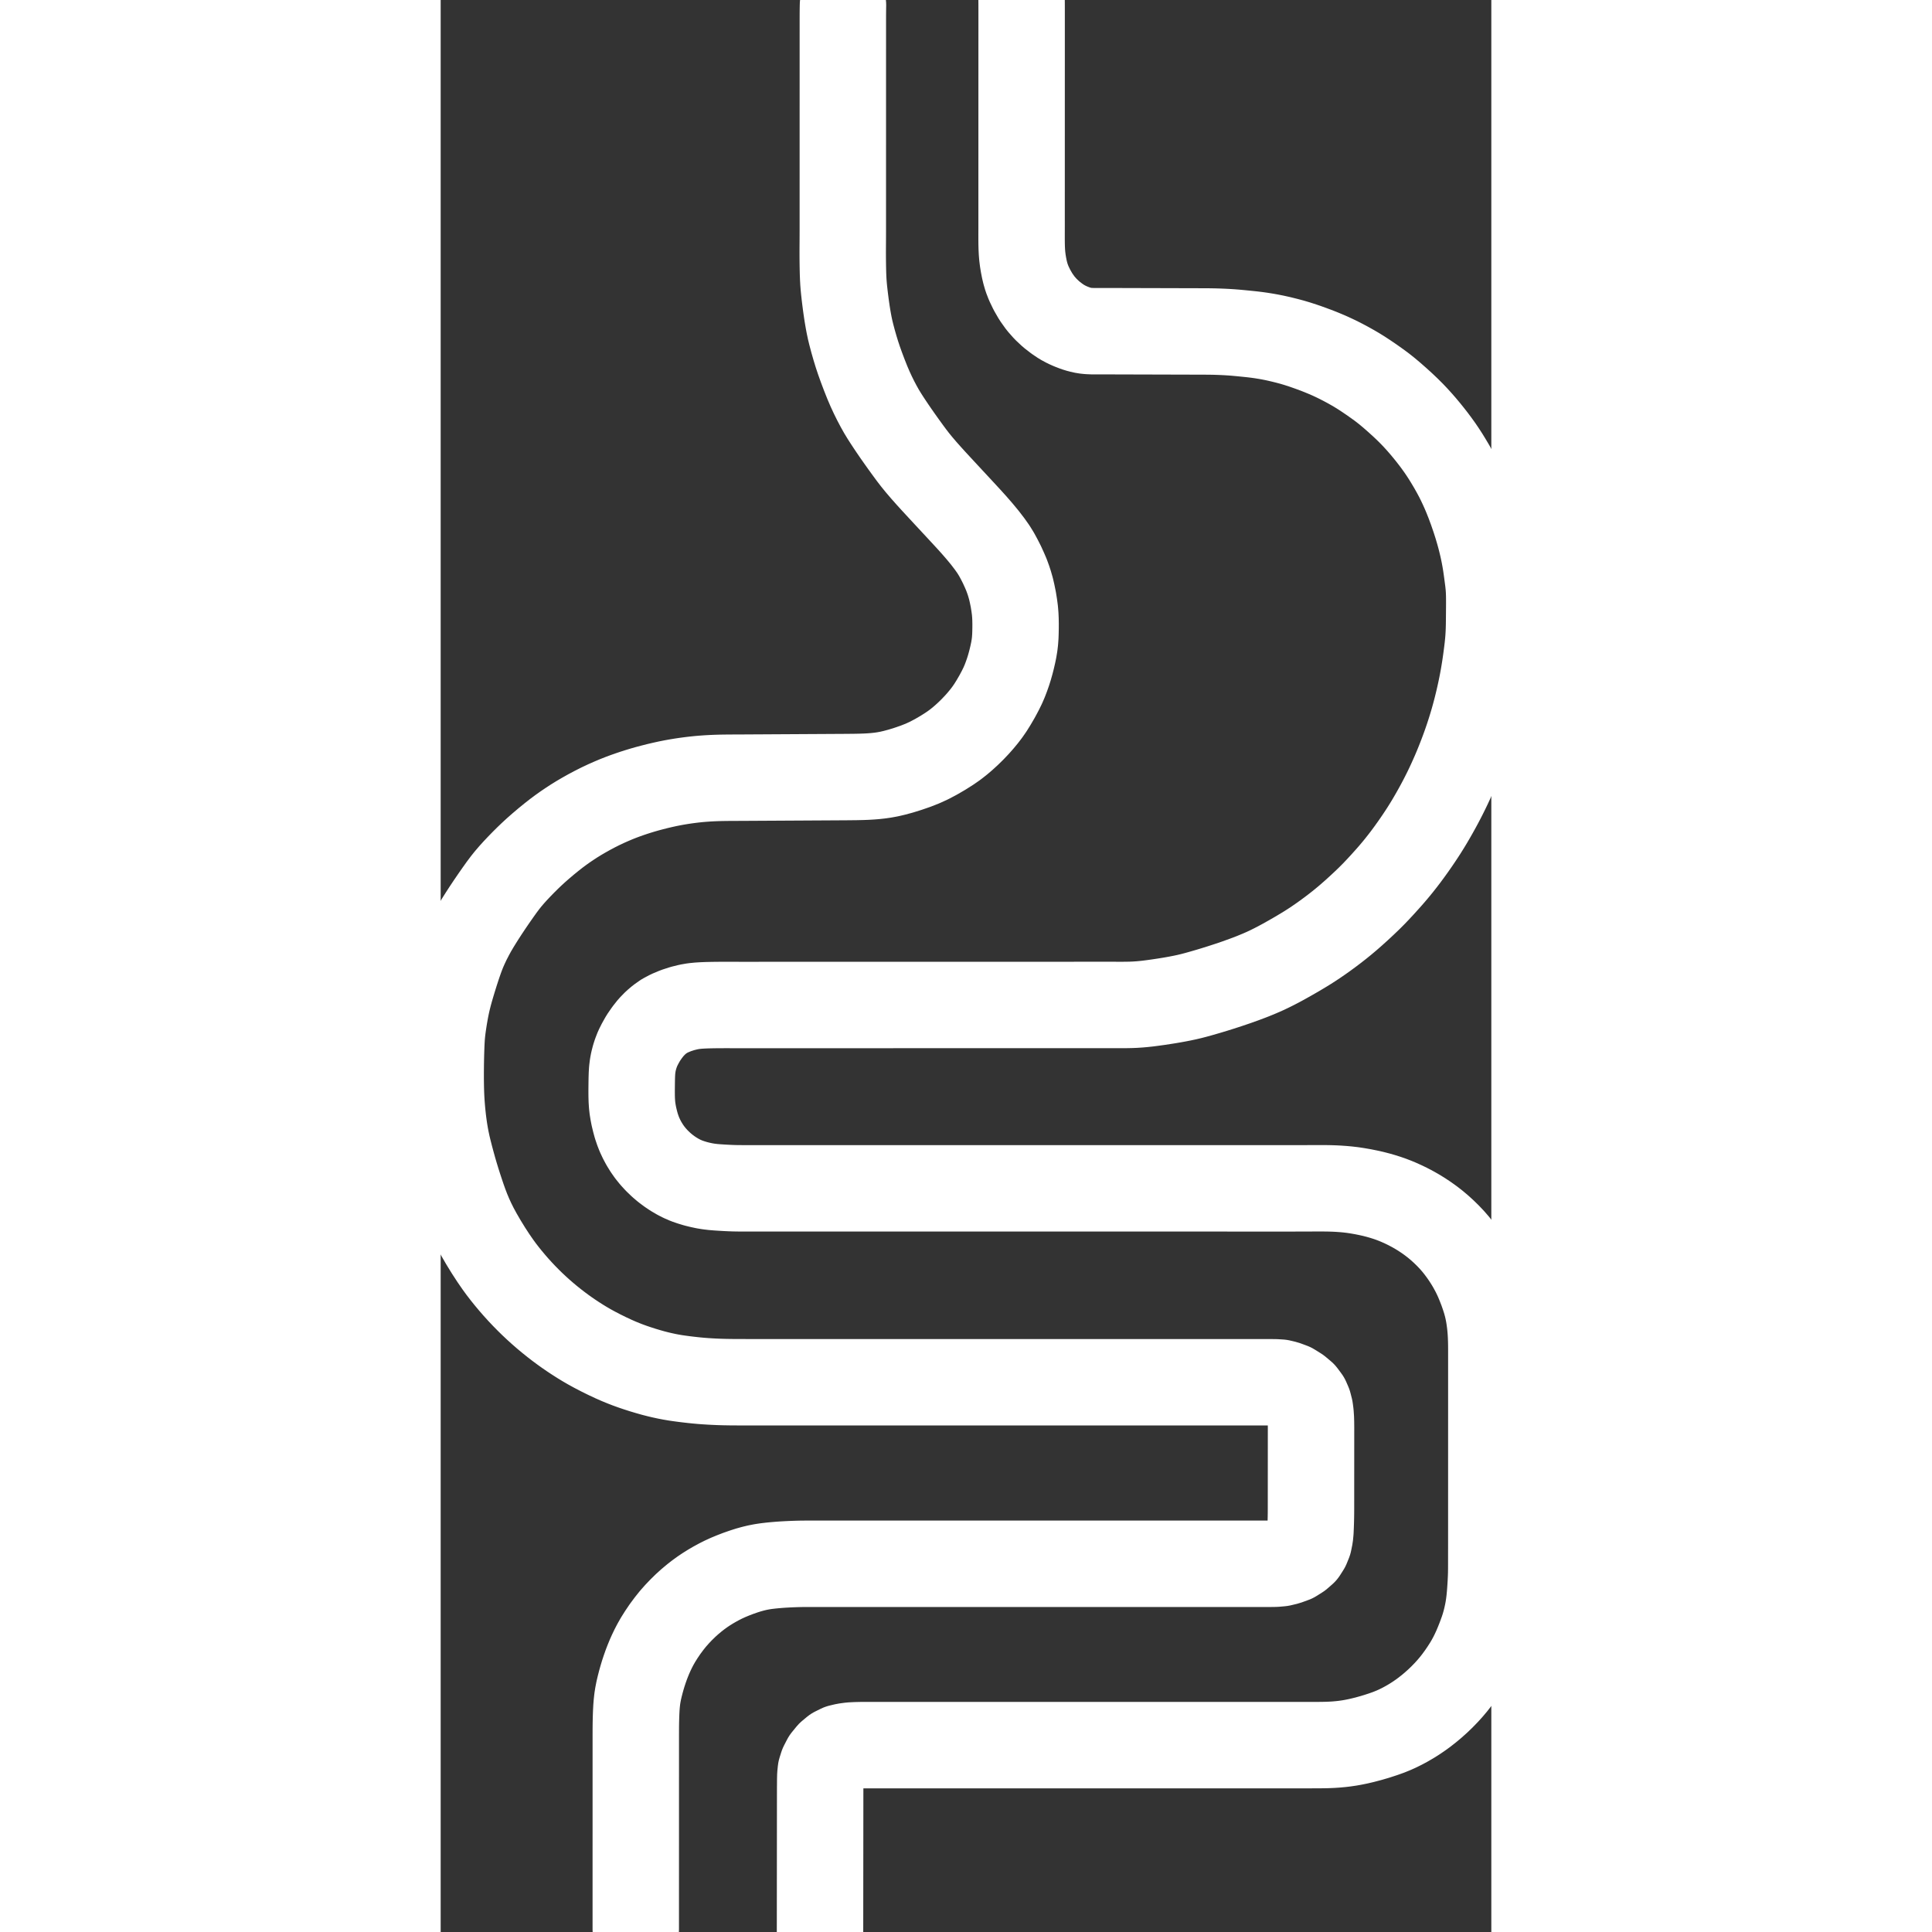
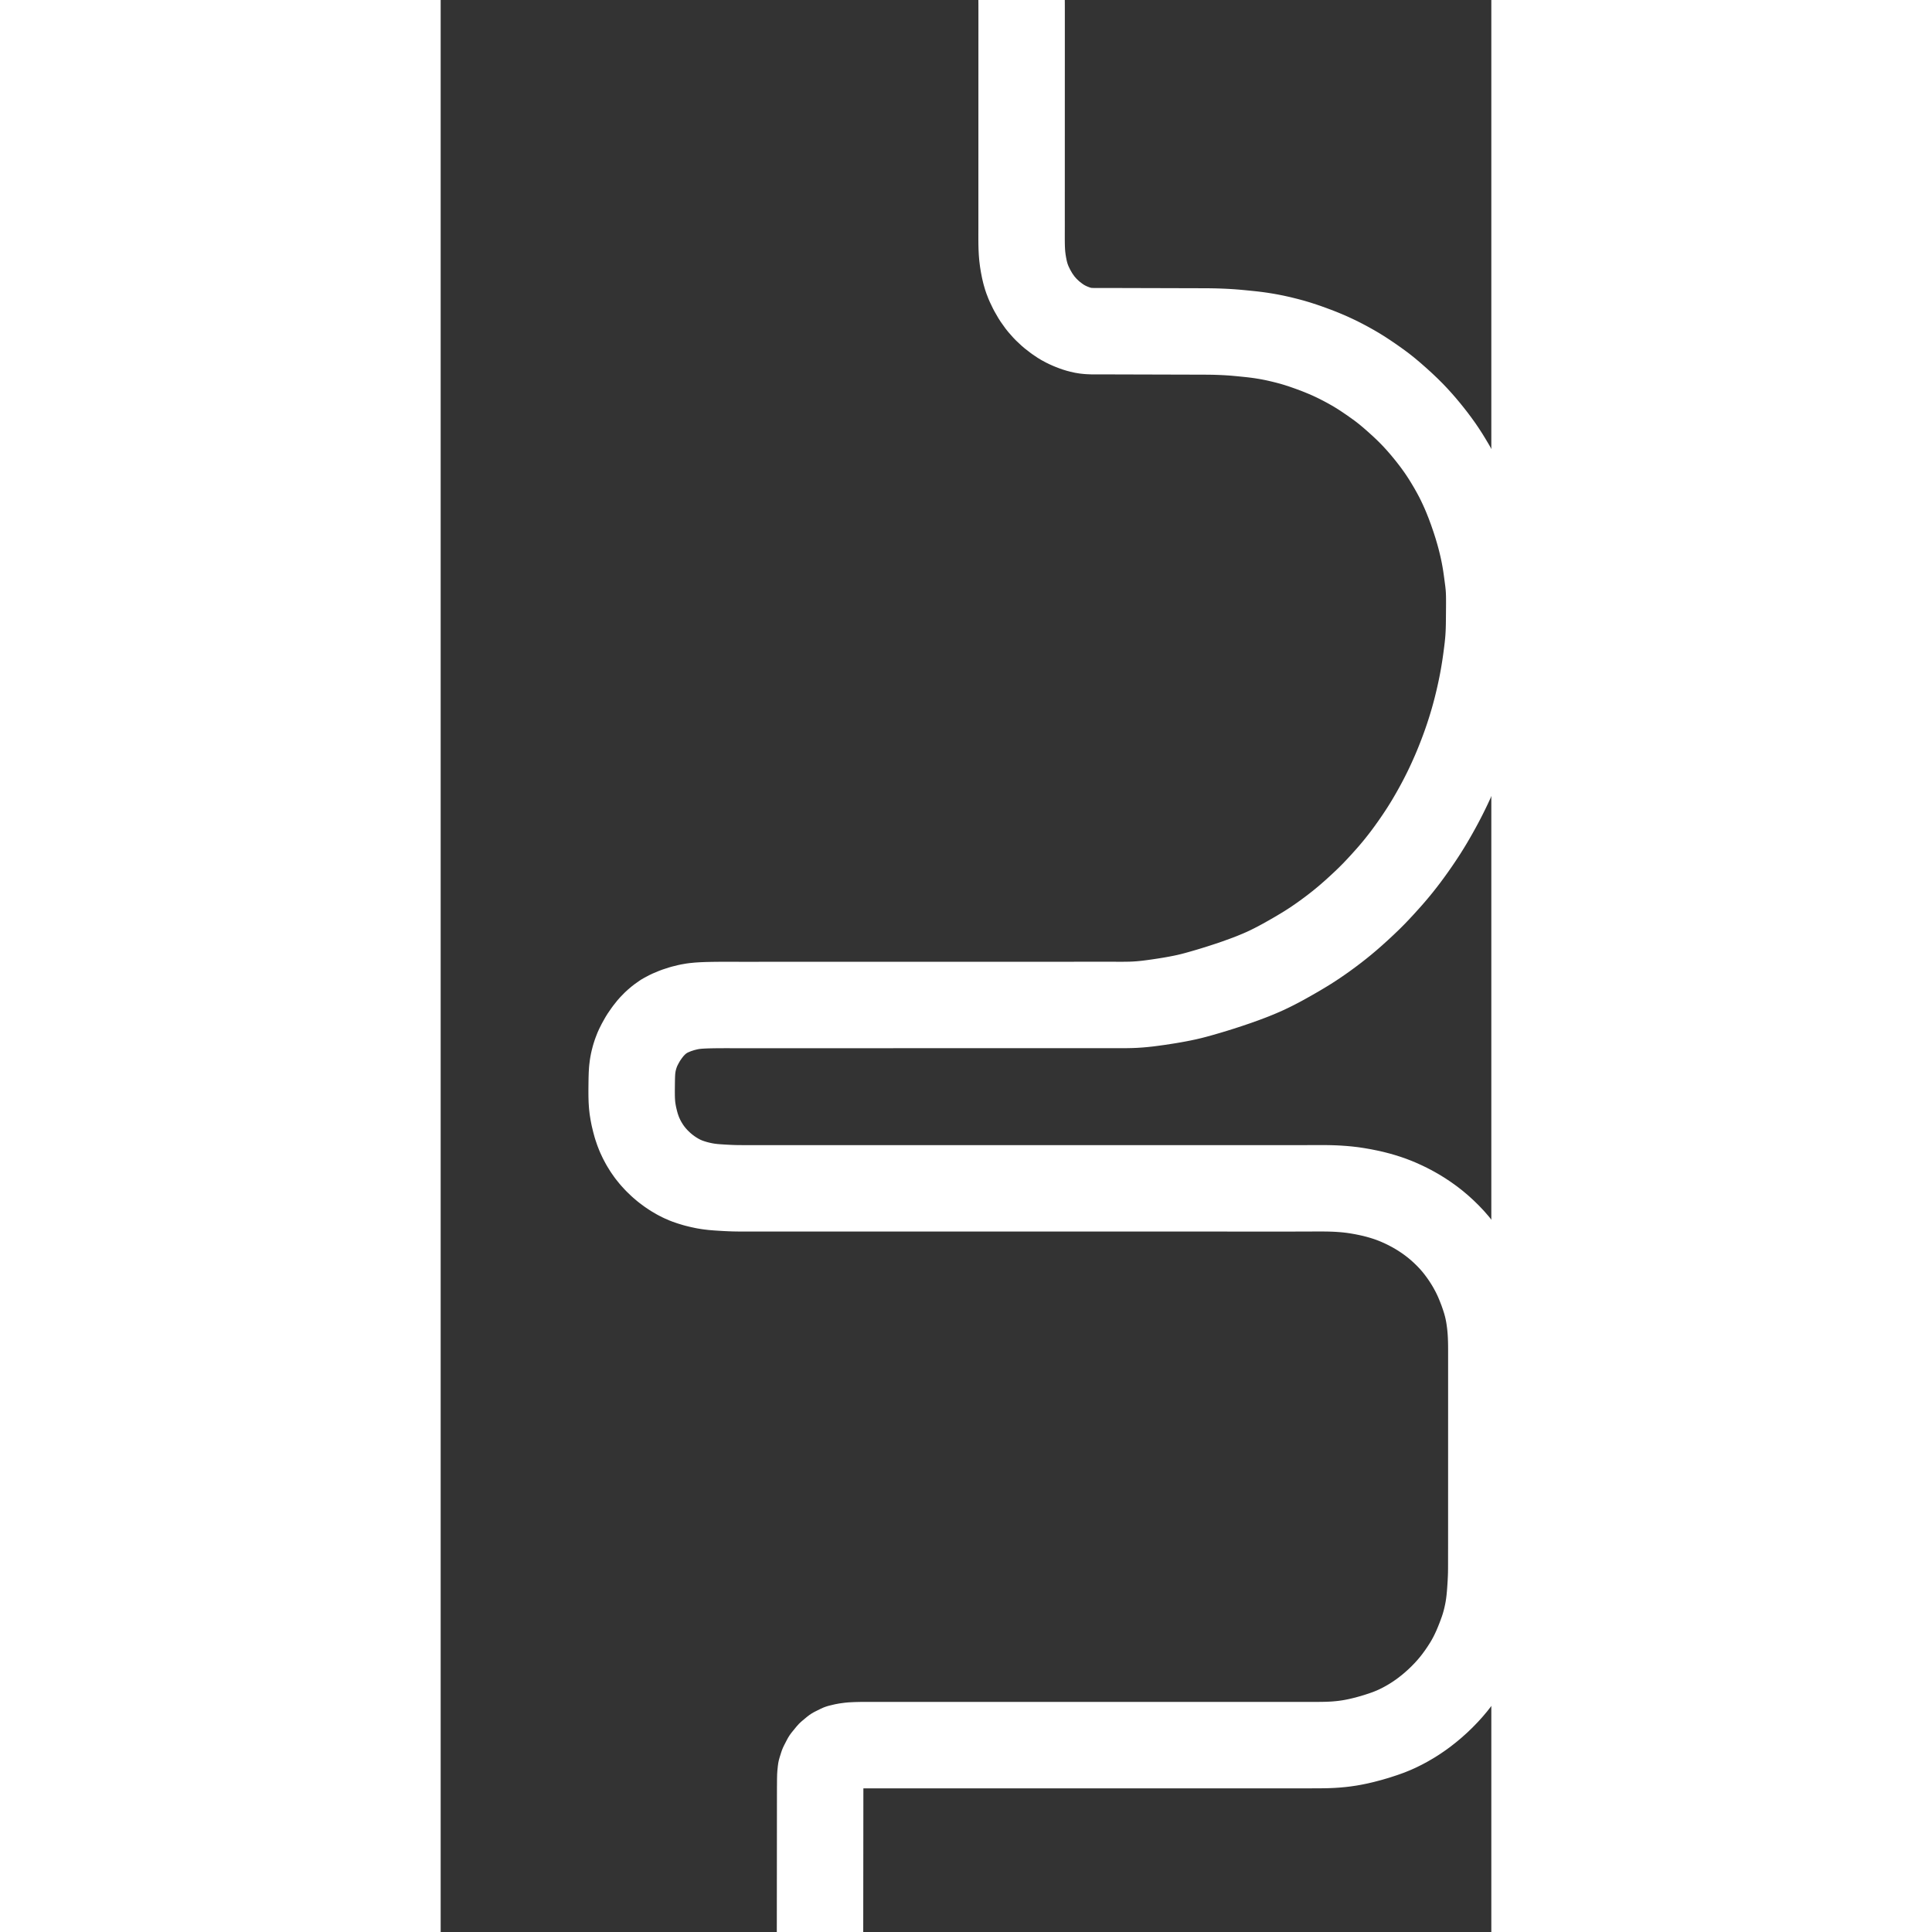
<svg xmlns="http://www.w3.org/2000/svg" overflow="visible" class="colorable-icon" height="1024" width="1024" viewBox="238.463 14.006 547.074 1005.994">
  <rect x="238.463" y="14.006" width="547.074" height="1005.994" fill="#333333" stroke="none" />
  <g stroke-width="45.0" id="skeleton-paths">
-     <path stroke-linejoin="round" stroke-linecap="round" fill="none" stroke-width="45" stroke="#FFFFFF" d="M340.049 1018.501L340.049 1017.307L340.049 1015.610L340.050 1013.494L340.050 1011.112L340.050 1008.996L340.050 1006.614L340.051 1004.498L340.051 1002.116L340.051 1000L340.052 997.618L340.052 995.502L340.052 993.120L340.053 991.004L340.053 988.622L340.053 986.506L340.054 984.124L340.054 982.008L340.054 979.626L340.054 977.510L340.055 975.128L340.055 973.012L340.055 970.630L340.056 968.514L340.056 966.132L340.056 964.016L340.057 961.634L340.057 959.518L340.057 957.136L340.057 955.020L340.058 952.638L340.058 950.522L340.058 948.140L340.059 946.024L340.059 943.642L340.059 941.526L340.060 939.144L340.060 937.028L340.060 934.646L340.060 932.530L340.061 930.148L340.061 928.032L340.061 925.650L340.062 923.534L340.062 921.152L340.062 919.036L340.063 916.654L340.067 914.538L340.086 912.156L340.123 910.040L340.187 907.649L340.265 905.564L340.394 903.151L340.556 901.074L340.823 898.649L341.138 896.615L341.600 894.238L342.083 892.184L342.683 889.827L343.260 887.760L343.981 885.353L344.691 883.208L345.521 880.849L346.298 878.837L347.199 876.638L348.103 874.613L349.174 872.385L350.281 870.253L351.695 867.774L353.351 865.138L355.308 862.245L357.402 859.429L359.378 856.957L361.559 854.487L363.600 852.338L366.002 849.985L368.181 848.016L370.618 845.981L372.617 844.426L374.780 842.859L376.604 841.630L378.903 840.185L381.087 838.912L383.538 837.577L385.713 836.487L388.087 835.398L390.640 834.338L393.422 833.265L396.266 832.273L398.689 831.499L401.176 830.814L403.293 830.306L405.741 829.826L407.844 829.504L410.303 829.212L412.355 829.010L414.738 828.810L416.756 828.670L419.168 828.536L421.288 828.438L423.703 828.353L425.819 828.300L428.201 828.274L430.317 828.267L432.699 828.267L434.815 828.267L437.197 828.267L439.313 828.267L441.695 828.267L443.811 828.267L446.193 828.267L448.309 828.267L450.691 828.267L452.807 828.267L455.189 828.267L457.305 828.267L459.687 828.267L461.803 828.267L464.185 828.267L466.301 828.267L468.683 828.267L470.799 828.267L473.181 828.267L475.297 828.267L477.679 828.267L479.795 828.267L482.177 828.267L484.293 828.267L486.675 828.267L488.791 828.267L491.173 828.267L493.289 828.267L495.671 828.267L497.787 828.267L500.169 828.267L502.285 828.267L504.667 828.267L506.783 828.267L509.165 828.267L511.281 828.267L513.663 828.267L515.779 828.267L518.161 828.267L520.277 828.267L522.659 828.267L524.775 828.267L527.157 828.267L529.273 828.267L531.655 828.267L533.771 828.267L536.153 828.267L538.269 828.267L540.651 828.267L542.767 828.267L545.149 828.267L547.265 828.267L549.647 828.267L551.763 828.267L554.145 828.267L556.261 828.267L558.643 828.267L560.759 828.267L563.141 828.267L565.257 828.267L567.639 828.267L569.755 828.267L572.137 828.267L574.253 828.267L576.635 828.267L578.751 828.267L581.133 828.267L583.249 828.267L585.631 828.267L587.747 828.267L590.129 828.267L592.245 828.267L594.627 828.267L596.743 828.267L599.125 828.267L601.241 828.267L603.623 828.267L605.739 828.267L608.121 828.267L610.237 828.267L612.619 828.267L614.735 828.267L617.117 828.267L619.233 828.267L621.615 828.267L623.731 828.267L626.113 828.267L628.229 828.267L630.611 828.267L632.727 828.267L635.109 828.267L637.225 828.267L639.607 828.267L641.723 828.267L644.105 828.267L646.221 828.267L648.603 828.267L650.719 828.267L653.101 828.267L655.217 828.267L657.599 828.267L659.715 828.267L662.097 828.267L664.213 828.267L666.597 828.267L668.688 828.266L671.055 828.266L673.212 828.230L676.070 827.970L679.089 827.247L682.573 825.982L685.492 824.141L687.835 822.087L689.458 819.540L690.494 816.954L691.095 813.978L691.343 811.373L691.459 808.722L691.535 806.554L691.592 804.184L691.622 802.091L691.637 799.706L691.638 797.589L691.640 795.208L691.641 793.091L691.642 790.710L691.643 788.593L691.645 786.211L691.646 784.095L691.647 781.713L691.648 779.597L691.650 777.215L691.651 775.099L691.652 772.717L691.653 770.601L691.655 768.219L691.656 766.103L691.657 763.721L691.658 761.605L691.660 759.219L691.660 757.122L691.634 754.736L691.574 752.567L691.395 749.998L691.085 747.596L690.400 744.915L689.367 742.534L687.454 739.966L684.833 737.769L681.625 735.776L678.370 734.575L675.778 733.948L673.091 733.781L670.554 733.754L667.032 733.742L663.107 733.741L658.657 733.741L654.159 733.741L649.661 733.741L645.163 733.741L640.665 733.741L636.167 733.741L631.669 733.741L627.171 733.741L622.673 733.741L618.175 733.741L613.677 733.741L609.179 733.741L604.681 733.741L600.183 733.741L595.685 733.741L591.187 733.741L586.689 733.741L582.191 733.741L577.693 733.741L573.195 733.741L568.697 733.741L564.199 733.741L559.701 733.741L555.203 733.741L550.705 733.741L546.207 733.741L541.709 733.741L537.211 733.741L532.713 733.741L528.215 733.741L523.717 733.741L519.219 733.741L514.721 733.741L510.223 733.741L505.725 733.741L501.227 733.741L496.729 733.741L492.231 733.741L487.733 733.741L483.235 733.741L478.737 733.741L474.239 733.741L469.741 733.741L465.243 733.741L460.745 733.741L456.247 733.741L451.749 733.741L447.251 733.741L442.753 733.741L438.255 733.741L433.757 733.741L429.259 733.741L424.761 733.741L420.263 733.741L415.765 733.741L411.267 733.741L406.769 733.741L402.271 733.741L397.773 733.741L393.368 733.732L389.399 733.708L385.959 733.649L383.314 733.569L380.839 733.460L378.723 733.348L376.305 733.198L374.181 733.037L371.765 732.818L369.747 732.610L367.351 732.337L365.299 732.087L362.803 731.753L360.757 731.455L358.322 731.043L356.287 730.651L353.744 730.102L351.630 729.603L349.047 728.943L346.537 728.228L343.647 727.366L340.739 726.430L338.303 725.606L335.809 724.698L333.700 723.877L331.163 722.841L328.491 721.665L325.230 720.141L321.854 718.476L318.604 716.784L315.916 715.313L313.417 713.858L311.198 712.509L308.735 710.939L306.570 709.511L304.202 707.882L302.245 706.489L299.887 704.738L297.722 703.069L295.128 700.993L292.844 699.084L290.409 696.967L288.360 695.109L286.152 693.033L284.157 691.081L281.875 688.763L279.820 686.586L277.559 684.089L275.606 681.836L273.538 679.363L271.815 677.217L269.998 674.862L268.166 672.343L265.910 669.080L263.352 665.148L260.707 660.846L258.351 656.785L256.420 653.215L254.853 650.069L253.455 647.022L252.160 643.926L250.994 640.877L249.912 637.845L248.907 634.848L247.927 631.875L246.973 628.855L246.075 625.924L245.186 622.877L244.255 619.522L243.349 616.139L242.504 612.802L241.880 610.192L241.317 607.525L240.906 605.370L240.481 602.860L240.185 600.900L239.870 598.595L239.631 596.640L239.367 594.191L239.162 592.027L238.955 589.481L238.813 587.426L238.685 585.077L238.605 583.111L238.538 580.767L238.498 578.690L238.471 576.296L238.463 574.191L238.469 571.845L238.486 569.785L238.516 567.408L238.554 565.248L238.613 562.794L238.679 560.669L238.762 558.292L238.855 556.200L239 553.815L239.192 551.698L239.470 549.316L239.759 547.245L240.122 544.865L240.458 542.816L240.882 540.432L241.269 538.416L241.763 536.105L242.249 534.032L242.852 531.688L243.448 529.520L244.133 527.155L244.789 524.964L245.532 522.547L246.213 520.378L246.993 517.970L247.667 515.947L248.464 513.655L249.176 511.692L250.129 509.264L251.231 506.734L252.610 503.814L254.129 500.873L255.517 498.337L257.019 495.778L258.461 493.438L260.193 490.692L262.009 487.897L264.017 484.884L266.162 481.747L268.318 478.660L270.233 475.977L272.045 473.561L273.633 471.578L275.486 469.418L277.278 467.439L279.480 465.102L281.534 462.994L283.820 460.727L285.796 458.836L288.067 456.744L290.501 454.606L293.344 452.191L296.224 449.848L298.759 447.861L301.148 446.085L303.261 444.584L305.688 442.942L307.883 441.511L310.402 439.950L312.886 438.499L315.719 436.904L318.680 435.330L321.570 433.874L324.590 432.447L327.460 431.181L330.043 430.090L332.424 429.154L334.527 428.372L336.876 427.543L339.027 426.816L341.416 426.057L343.484 425.428L345.971 424.714L348.464 424.050L351.337 423.319L354.185 422.655L356.682 422.105L359.211 421.605L361.324 421.220L363.781 420.814L365.894 420.499L368.386 420.166L370.465 419.917L372.819 419.672L374.827 419.498L377.200 419.328L379.320 419.206L381.721 419.102L383.837 419.038L386.219 418.992L388.335 418.970L390.717 418.956L392.833 418.949L395.215 418.939L397.331 418.928L399.713 418.914L401.829 418.902L404.211 418.889L406.327 418.877L408.709 418.863L410.825 418.851L413.207 418.838L415.323 418.826L417.705 418.812L419.821 418.800L422.203 418.786L424.319 418.774L426.701 418.761L428.817 418.749L431.199 418.735L433.315 418.723L435.697 418.710L437.813 418.698L440.195 418.684L442.311 418.672L444.693 418.658L446.809 418.646L449.285 418.631L451.867 418.608L454.783 418.574L457.717 418.506L460.217 418.416L462.689 418.269L464.785 418.098L467.233 417.830L469.376 417.519L471.911 417.055L474.518 416.453L477.965 415.531L481.829 414.329L485.781 412.966L489.389 411.545L492.711 410.022L496.285 408.143L499.934 406.025L503.398 403.828L506.130 401.927L508.592 400.003L510.751 398.168L513.186 395.941L515.360 393.810L517.646 391.408L519.546 389.265L521.442 386.972L522.997 384.942L524.685 382.516L526.374 379.806L528.211 376.658L529.868 373.552L531.134 370.978L532.199 368.506L533.024 366.340L533.887 363.895L534.586 361.674L535.281 359.223L535.845 357.018L536.420 354.535L536.859 352.403L537.271 349.932L537.516 347.837L537.692 345.407L537.766 343.308L537.811 340.909L537.818 338.793L537.774 336.411L537.676 334.295L537.472 331.815L537.118 329.151L536.641 326.166L535.997 323.027L535.414 320.522L534.657 317.879L534.017 315.920L533.093 313.387L532.065 310.979L530.746 308.081L529.270 305.179L527.905 302.664L526.269 300.018L524.381 297.341L521.794 293.965L519.012 290.607L516.190 287.360L513.834 284.748L511.600 282.317L509.712 280.276L507.652 278.053L505.762 276.018L503.559 273.646L501.529 271.459L499.239 268.988L497.205 266.793L494.876 264.266L492.567 261.720L490.020 258.851L487.606 256.024L485.560 253.518L483.621 251L481.698 248.392L479.510 245.376L477.350 242.342L475.492 239.691L473.801 237.224L472.357 235.075L470.812 232.729L469.418 230.549L467.925 228.089L466.485 225.515L464.965 222.631L463.485 219.636L462.054 216.548L460.560 213.058L459.017 209.160L457.549 205.268L456.264 201.670L455.219 198.533L454.161 195.075L453.186 191.658L452.280 188.233L451.669 185.726L451.141 183.228L450.760 181.206L450.327 178.687L450.007 176.671L449.651 174.222L449.371 172.176L449.048 169.653L448.803 167.619L448.540 165.260L448.349 163.300L448.163 160.956L448.049 158.878L447.957 156.491L447.905 154.375L447.860 151.993L447.832 149.877L447.814 147.495L447.809 145.379L447.816 142.997L447.830 140.881L447.846 138.499L447.856 136.383L447.861 134L447.861 131.885L447.861 129.503L447.862 127.387L447.862 125.005L447.862 122.889L447.862 120.507L447.863 118.391L447.863 116.009L447.863 113.893L447.863 111.511L447.863 109.395L447.864 107.013L447.864 104.897L447.864 102.515L447.864 100.399L447.865 98.017L447.865 95.901L447.865 93.519L447.865 91.403L447.866 89.021L447.866 86.905L447.866 84.523L447.866 82.407L447.867 80.025L447.867 77.909L447.867 75.527L447.867 73.411L447.867 71.029L447.868 68.913L447.868 66.531L447.868 64.415L447.868 62.033L447.869 59.917L447.869 57.535L447.869 55.419L447.869 53.037L447.870 50.921L447.870 48.539L447.870 46.423L447.870 44.041L447.870 41.925L447.871 39.543L447.871 37.427L447.871 35.045L447.871 32.929L447.872 30.547L447.872 28.431L447.872 26.049L447.872 23.933L447.881 21.545L447.898 19.449L447.921 17.764L447.940 16.626" id="path-0-0" />
-   </g>
+     </g>
  <g stroke-width="45.0" id="skeleton-paths">
-     <path stroke-linejoin="round" stroke-linecap="round" fill="none" stroke-width="45" stroke="#FFFFFF" d="M435.987 1020L435.988 1018.806L435.990 1017.109L435.992 1014.993L435.995 1012.611L435.997 1010.495L436 1008.113L436.001 1005.997L436.004 1003.615L436.006 1001.499L436.008 999.117L436.011 997L436.013 994.619L436.015 992.503L436.018 990.106L436.020 988.011L436.022 985.581L436.024 983.481L436.027 981.019L436.029 978.954L436.031 976.575L436.034 974.511L436.036 972.129L436.038 970.013L436.041 967.631L436.043 965.515L436.045 963.133L436.047 961.017L436.050 958.635L436.052 956.519L436.054 954.137L436.057 952.021L436.059 949.639L436.061 947.523L436.065 945.111L436.085 942.975L436.099 940.565L436.153 938.412L436.412 935.855L437.269 933.131L438.815 930.134L441.088 927.350L443.513 925.328L446.267 923.961L449.051 923.298L452.013 922.899L454.834 922.759L457.278 922.702L459.687 922.695L461.803 922.695L464.185 922.695L466.301 922.695L468.683 922.695L470.799 922.695L473.181 922.695L475.297 922.695L477.679 922.695L479.795 922.695L482.177 922.695L484.293 922.695L486.675 922.695L488.791 922.695L491.173 922.695L493.289 922.695L495.671 922.695L497.787 922.695L500.169 922.695L502.285 922.695L504.667 922.695L506.783 922.695L509.165 922.695L511.281 922.695L513.663 922.695L515.779 922.695L518.161 922.695L520.277 922.695L522.659 922.695L524.775 922.695L527.157 922.695L529.273 922.695L531.655 922.695L533.771 922.695L536.153 922.695L538.269 922.695L540.651 922.695L542.767 922.695L545.149 922.695L547.265 922.695L549.647 922.695L551.763 922.695L554.145 922.695L556.261 922.695L558.643 922.695L560.759 922.695L563.141 922.695L565.257 922.695L567.639 922.695L569.755 922.695L572.137 922.695L574.253 922.695L576.635 922.695L578.751 922.695L581.133 922.695L583.249 922.695L585.631 922.695L587.747 922.695L590.129 922.695L592.245 922.695L594.627 922.695L596.743 922.695L599.125 922.695L601.241 922.695L603.623 922.695L605.739 922.695L608.121 922.695L610.237 922.695L612.619 922.695L614.735 922.695L617.117 922.695L619.233 922.695L621.615 922.695L623.731 922.695L626.113 922.695L628.229 922.695L630.611 922.695L632.727 922.695L635.109 922.695L637.225 922.695L639.607 922.695L641.723 922.695L644.105 922.695L646.221 922.695L648.603 922.695L650.719 922.695L653.101 922.695L655.217 922.695L657.599 922.695L659.715 922.695L662.097 922.695L664.213 922.695L666.595 922.695L668.711 922.695L671.093 922.695L673.209 922.695L675.591 922.695L677.707 922.695L680.089 922.695L682.205 922.695L684.587 922.695L686.703 922.695L689.085 922.695L691.201 922.695L693.583 922.693L695.699 922.684L698.081 922.658L700.197 922.611L702.626 922.509L704.765 922.370L707.210 922.147L709.228 921.911L711.564 921.571L713.588 921.216L716.128 920.705L718.844 920.068L722.258 919.174L725.807 918.136L729.315 916.993L732.082 916.007L734.619 914.976L736.682 914.051L739.155 912.827L741.414 911.609L743.935 910.142L746.141 908.750L748.478 907.163L750.598 905.622L752.947 903.786L755.140 901.956L757.608 899.747L759.806 897.636L762.111 895.265L763.985 893.196L765.938 890.882L767.625 888.725L769.559 886.066L771.171 883.697L772.786 881.175L773.962 879.196L775.238 876.865L776.305 874.737L777.463 872.237L778.361 870.135L779.352 867.664L780.204 865.424L781.128 862.850L781.821 860.721L782.495 858.350L783.015 856.257L783.558 853.772L783.957 851.629L784.331 849.157L784.580 847.075L784.817 844.665L784.981 842.580L785.146 840.188L785.274 838.071L785.389 835.690L785.461 833.573L785.498 831.192L785.509 829.075L785.510 826.694L785.512 824.577L785.516 822.196L785.520 820.079L785.523 817.698L785.524 815.581L785.524 813.200L785.525 811.083L785.525 808.702L785.525 806.585L785.526 804.204L785.526 802.087L785.526 799.706L785.527 797.589L785.527 795.208L785.527 793.091L785.528 790.710L785.528 788.593L785.529 786.211L785.529 784.095L785.529 781.713L785.530 779.597L785.530 777.215L785.530 775.099L785.531 772.717L785.531 770.601L785.531 768.219L785.532 766.103L785.532 763.721L785.532 761.605L785.533 759.223L785.533 757.107L785.533 754.725L785.534 752.609L785.534 750.227L785.534 748.111L785.535 745.729L785.535 743.613L785.536 741.231L785.536 739.115L785.536 736.733L785.537 734.617L785.537 732.235L785.537 730.119L785.537 727.737L785.536 725.621L785.534 723.239L785.535 721.123L785.537 718.741L785.537 716.625L785.520 714.243L785.480 712.127L785.393 709.737L785.280 707.632L785.084 705.182L784.850 702.981L784.514 700.483L784.180 698.406L783.724 696.100L783.243 694.035L782.547 691.499L781.691 688.829L780.666 685.892L779.468 682.836L778.453 680.391L777.293 677.888L776.328 675.977L775.024 673.573L773.761 671.423L772.149 668.880L770.560 666.565L768.703 664.050L766.978 661.884L764.982 659.587L763.039 657.540L760.765 655.316L758.678 653.416L756.347 651.451L754.155 649.750L751.562 647.894L749.270 646.372L746.692 644.796L744.633 643.626L742.050 642.267L740 641.265L737.414 640.092L735.514 639.300L733.170 638.402L731.232 637.734L728.809 636.969L726.604 636.340L724.070 635.684L721.439 635.098L718.596 634.523L715.696 634.025L713.234 633.655L710.680 633.358L708.527 633.160L706.030 632.981L703.975 632.875L701.610 632.795L699.596 632.760L697.185 632.741L695.094 632.742L692.681 632.750L690.661 632.761L688.292 632.771L686.237 632.778L683.780 632.781L681.637 632.782L679.206 632.783L677.090 632.783L674.708 632.783L672.592 632.783L670.210 632.783L668.094 632.782L665.712 632.782L663.596 632.782L661.214 632.782L659.098 632.782L656.716 632.782L654.600 632.782L652.218 632.782L650.102 632.782L647.720 632.781L645.604 632.781L643.222 632.781L641.106 632.781L638.724 632.781L636.608 632.781L634.226 632.781L632.110 632.781L629.728 632.781L627.612 632.780L625.230 632.780L623.114 632.780L620.732 632.780L618.616 632.780L616.234 632.780L614.118 632.780L611.736 632.780L609.620 632.780L607.238 632.779L605.122 632.779L602.740 632.779L600.624 632.779L598.242 632.779L596.126 632.779L593.744 632.779L591.628 632.779L589.246 632.779L587.130 632.779L584.748 632.778L582.632 632.778L580.250 632.778L578.134 632.778L575.752 632.778L573.636 632.778L571.254 632.778L569.138 632.778L566.756 632.778L564.640 632.777L562.258 632.777L560.142 632.777L557.760 632.777L555.644 632.777L553.262 632.777L551.146 632.777L548.764 632.777L546.648 632.777L544.218 632.776L542.074 632.776L539.616 632.776L537.559 632.776L535.189 632.776L533.169 632.776L530.779 632.776L528.677 632.776L526.274 632.776L524.158 632.775L521.776 632.775L519.660 632.775L517.278 632.775L515.162 632.775L512.780 632.775L510.664 632.775L508.282 632.775L506.166 632.775L503.784 632.774L501.668 632.774L499.286 632.774L497.170 632.774L494.788 632.774L492.672 632.774L490.290 632.774L488.174 632.774L485.792 632.774L483.676 632.774L481.294 632.773L479.178 632.773L476.796 632.773L474.680 632.773L472.298 632.773L470.182 632.773L467.800 632.773L465.684 632.773L463.302 632.773L461.186 632.772L458.804 632.772L456.688 632.772L454.306 632.772L452.190 632.772L449.808 632.772L447.692 632.772L445.310 632.772L443.194 632.772L440.812 632.771L438.696 632.771L436.314 632.771L434.198 632.771L431.816 632.771L429.700 632.771L427.318 632.771L425.202 632.771L422.820 632.771L420.704 632.770L418.322 632.770L416.206 632.770L413.824 632.770L411.708 632.770L409.326 632.770L407.210 632.770L404.828 632.770L402.712 632.770L400.330 632.770L398.214 632.769L395.832 632.769L393.716 632.759L391.334 632.720L389.218 632.646L386.836 632.532L384.720 632.411L382.336 632.252L380.249 632.080L377.919 631.797L375.843 631.456L373.484 630.949L371.271 630.402L368.799 629.654L366.540 628.871L364.140 627.830L362.050 626.763L359.759 625.416L357.688 624.036L355.351 622.288L353.235 620.483L350.984 618.314L349.101 616.260L347.264 613.982L345.776 611.855L344.300 609.456L343.115 607.244L341.982 604.818L341.144 602.669L340.310 600.186L339.697 597.921L339.095 595.434L338.690 593.358L338.336 591.161L338.117 589.176L337.970 586.845L337.908 584.703L337.893 582.302L337.905 580.186L337.933 577.804L337.964 575.688L338.041 573.290L338.169 571.196L338.468 568.787L338.851 566.747L339.465 564.348L340.108 562.367L341.061 559.920L342.289 557.472L343.943 554.526L345.981 551.575L348.046 548.964L350.336 546.613L352.442 544.818L354.889 543.096L357.567 541.668L360.916 540.264L364.333 539.149L367.642 538.335L370.211 537.892L372.697 537.641L374.811 537.513L377.223 537.416L379.339 537.366L381.721 537.329L383.837 537.311L386.219 537.303L388.335 537.303L390.717 537.308L392.833 537.315L395.215 537.320L397.331 537.321L399.713 537.319L401.829 537.318L404.211 537.316L406.327 537.316L408.709 537.316L410.825 537.315L413.207 537.315L415.323 537.315L417.705 537.314L419.821 537.314L422.203 537.313L424.319 537.313L426.701 537.313L428.817 537.312L431.199 537.312L433.315 537.312L435.697 537.311L437.813 537.311L440.195 537.310L442.311 537.310L444.693 537.310L446.809 537.309L449.191 537.309L451.307 537.308L453.689 537.308L455.805 537.308L458.187 537.307L460.303 537.307L462.685 537.307L464.801 537.306L467.183 537.306L469.299 537.305L471.681 537.305L473.797 537.305L476.179 537.304L478.295 537.304L480.677 537.303L482.794 537.303L485.175 537.303L487.292 537.302L489.673 537.302L491.790 537.302L494.171 537.301L496.288 537.301L498.669 537.300L500.786 537.300L503.167 537.300L505.284 537.299L507.665 537.299L509.782 537.299L512.163 537.298L514.280 537.298L516.661 537.297L518.778 537.297L521.159 537.297L523.276 537.296L525.657 537.296L527.774 537.295L530.155 537.295L532.272 537.295L534.653 537.294L536.770 537.294L539.151 537.294L541.268 537.293L543.649 537.293L545.766 537.292L548.147 537.292L550.264 537.292L552.645 537.291L554.762 537.291L557.143 537.291L559.260 537.290L561.641 537.290L563.758 537.289L566.139 537.289L568.256 537.289L570.637 537.288L572.754 537.288L575.135 537.287L577.252 537.287L579.633 537.287L581.750 537.286L584.131 537.286L586.248 537.286L588.629 537.287L590.746 537.291L593.127 537.293L595.244 537.287L597.676 537.241L599.822 537.159L602.276 536.998L604.318 536.820L606.772 536.553L609.249 536.233L612.179 535.827L615.097 535.386L617.596 534.992L620.045 534.573L622.150 534.190L624.639 533.701L626.845 533.232L629.300 532.654L631.417 532.104L633.896 531.420L636.100 530.787L638.633 530.049L641.217 529.267L644.535 528.232L648.433 526.965L652.794 525.490L657.280 523.872L661.283 522.349L664.849 520.879L667.512 519.716L670.162 518.460L672.301 517.398L674.768 516.120L677.214 514.800L680.520 512.948L683.919 510.998L687.309 508.985L689.849 507.430L692.293 505.859L694.412 504.448L696.895 502.737L699.176 501.108L701.695 499.257L703.905 497.581L706.303 495.702L708.488 493.934L711.020 491.805L713.592 489.558L716.415 487.009L719.253 484.371L721.767 481.964L724.282 479.449L726.378 477.252L728.639 474.821L730.455 472.808L732.410 470.628L734.097 468.679L735.941 466.495L737.542 464.526L739.294 462.306L740.914 460.192L742.881 457.532L744.630 455.095L746.499 452.416L747.911 450.334L749.405 448.082L750.695 446.075L752.162 443.729L753.501 441.511L754.976 438.985L756.270 436.710L757.628 434.263L758.714 432.256L759.949 429.904L761.031 427.782L762.253 425.320L763.239 423.269L764.357 420.860L765.334 418.695L766.446 416.167L767.346 414.053L768.343 411.631L769.192 409.500L770.154 407.027L770.932 404.966L771.811 402.561L772.517 400.562L773.358 398.100L774.021 396.082L774.813 393.589L775.434 391.559L776.176 389.038L776.764 386.941L777.432 384.465L777.952 382.443L778.509 380.189L778.991 378.161L779.539 375.758L780.037 373.470L780.549 371.004L780.959 368.888L781.385 366.578L781.755 364.420L782.151 362.007L782.470 359.881L782.798 357.566L783.082 355.426L783.397 352.973L783.654 350.801L783.897 348.401L784.068 346.297L784.213 343.901L784.298 341.773L784.356 339.458L784.383 337.411L784.406 335.069L784.425 332.848L784.445 330.275L784.457 328.104L784.450 325.709L784.421 323.716L784.335 321.372L784.187 319.301L783.942 316.913L783.668 314.813L783.349 312.379L783.053 310.201L782.671 307.604L782.306 305.405L781.850 302.935L781.460 301.003L780.948 298.670L780.467 296.647L779.818 294.071L779.096 291.431L778.095 288.011L776.844 284.100L775.369 279.819L773.919 275.890L772.569 272.499L771.466 269.896L770.322 267.360L769.253 265.091L767.961 262.489L766.517 259.799L764.918 256.952L763.207 254.075L761.745 251.693L760.162 249.256L758.734 247.158L756.954 244.678L755.352 242.539L753.456 240.112L751.850 238.126L749.896 235.790L748.165 233.805L746.101 231.530L744.187 229.517L741.857 227.195L739.378 224.845L736.550 222.277L733.744 219.819L731.262 217.731L728.771 215.759L726.117 213.810L723.189 211.734L720.213 209.714L717.839 208.159L715.353 206.626L713.268 205.408L710.694 203.968L708.627 202.863L706.172 201.603L704.187 200.632L701.630 199.439L698.957 198.283L695.449 196.854L691.567 195.395L687.784 194.058L684.418 192.968L681.860 192.209L679.289 191.520L677.084 190.966L674.587 190.375L672.581 189.934L670.221 189.466L668.197 189.105L665.704 188.705L663.666 188.417L661.269 188.121L659.246 187.906L656.777 187.656L654.636 187.448L652.210 187.225L650.132 187.063L647.745 186.916L645.624 186.810L643.222 186.715L641.106 186.652L638.724 186.614L636.608 186.598L634.226 186.591L632.110 186.585L629.728 186.578L627.612 186.573L625.230 186.566L623.114 186.560L620.732 186.554L618.616 186.548L616.234 186.541L614.118 186.536L611.736 186.529L609.620 186.523L607.238 186.517L605.122 186.511L602.740 186.505L600.624 186.499L598.242 186.492L596.126 186.486L593.744 186.480L591.628 186.474L589.246 186.467L587.130 186.460L584.748 186.456L582.632 186.459L580.250 186.464L578.134 186.463L575.760 186.364L573.649 186.142L571.160 185.591L568.991 184.928L566.486 183.956L564.450 183.046L561.892 181.671L559.313 179.933L556.327 177.612L553.476 174.937L550.863 171.975L548.396 168.516L546.314 164.903L544.641 161.414L543.580 158.647L542.845 156.130L542.357 154.058L541.892 151.645L541.573 149.655L541.286 147.316L541.124 145.349L541.008 142.985L540.960 140.894L540.939 138.499L540.939 136.383L540.946 134L540.951 131.885L540.951 129.503L540.949 127.387L540.948 125.005L540.948 122.889L540.949 120.507L540.949 118.391L540.949 116.009L540.950 113.893L540.950 111.511L540.950 109.395L540.951 107.013L540.951 104.897L540.952 102.515L540.952 100.399L540.952 98.017L540.953 95.901L540.953 93.519L540.953 91.403L540.954 89.021L540.954 86.905L540.955 84.507L540.955 82.412L540.956 80.033L540.956 78.021L540.956 75.650L540.957 73.587L540.957 71.117L540.957 68.966L540.958 66.531L540.958 64.415L540.958 62.033L540.959 59.917L540.959 57.535L540.959 55.419L540.960 53.037L540.960 50.921L540.961 48.539L540.961 46.423L540.961 44.041L540.962 41.925L540.962 39.543L540.962 37.427L540.963 35.045L540.963 32.929L540.964 30.547L540.964 28.431L540.964 26.049L540.965 23.933L540.965 21.551L540.965 19.435L540.960 17.053L540.954 15.534L540.941 14.006" id="path-0-0" />
+     <path stroke-linejoin="round" stroke-linecap="round" fill="none" stroke-width="45" stroke="#FFFFFF" d="M435.987 1020L435.988 1018.806L435.990 1017.109L435.992 1014.993L435.995 1012.611L435.997 1010.495L436 1008.113L436.001 1005.997L436.004 1003.615L436.006 1001.499L436.008 999.117L436.011 997L436.013 994.619L436.015 992.503L436.018 990.106L436.020 988.011L436.022 985.581L436.024 983.481L436.027 981.019L436.029 978.954L436.031 976.575L436.034 974.511L436.036 972.129L436.038 970.013L436.041 967.631L436.043 965.515L436.045 963.133L436.047 961.017L436.050 958.635L436.052 956.519L436.054 954.137L436.057 952.021L436.059 949.639L436.061 947.523L436.065 945.111L436.085 942.975L436.099 940.565L436.153 938.412L436.412 935.855L437.269 933.131L438.815 930.134L441.088 927.350L443.513 925.328L446.267 923.961L449.051 923.298L452.013 922.899L454.834 922.759L457.278 922.702L459.687 922.695L461.803 922.695L464.185 922.695L466.301 922.695L468.683 922.695L470.799 922.695L473.181 922.695L475.297 922.695L477.679 922.695L479.795 922.695L482.177 922.695L484.293 922.695L486.675 922.695L488.791 922.695L491.173 922.695L493.289 922.695L495.671 922.695L497.787 922.695L500.169 922.695L502.285 922.695L504.667 922.695L506.783 922.695L509.165 922.695L511.281 922.695L513.663 922.695L515.779 922.695L518.161 922.695L520.277 922.695L522.659 922.695L524.775 922.695L527.157 922.695L529.273 922.695L531.655 922.695L533.771 922.695L536.153 922.695L538.269 922.695L540.651 922.695L542.767 922.695L545.149 922.695L547.265 922.695L549.647 922.695L551.763 922.695L554.145 922.695L556.261 922.695L558.643 922.695L560.759 922.695L563.141 922.695L565.257 922.695L567.639 922.695L569.755 922.695L572.137 922.695L574.253 922.695L576.635 922.695L578.751 922.695L581.133 922.695L583.249 922.695L585.631 922.695L587.747 922.695L590.129 922.695L592.245 922.695L594.627 922.695L596.743 922.695L599.125 922.695L601.241 922.695L603.623 922.695L605.739 922.695L608.121 922.695L610.237 922.695L612.619 922.695L614.735 922.695L617.117 922.695L619.233 922.695L621.615 922.695L623.731 922.695L626.113 922.695L628.229 922.695L630.611 922.695L632.727 922.695L635.109 922.695L637.225 922.695L639.607 922.695L641.723 922.695L644.105 922.695L646.221 922.695L648.603 922.695L650.719 922.695L653.101 922.695L655.217 922.695L657.599 922.695L659.715 922.695L662.097 922.695L664.213 922.695L666.595 922.695L668.711 922.695L671.093 922.695L673.209 922.695L675.591 922.695L677.707 922.695L680.089 922.695L682.205 922.695L684.587 922.695L686.703 922.695L689.085 922.695L691.201 922.695L693.583 922.693L695.699 922.684L698.081 922.658L700.197 922.611L702.626 922.509L704.765 922.370L707.210 922.147L709.228 921.911L711.564 921.571L713.588 921.216L716.128 920.705L718.844 920.068L722.258 919.174L725.807 918.136L729.315 916.993L732.082 916.007L734.619 914.976L736.682 914.051L739.155 912.827L741.414 911.609L743.935 910.142L746.141 908.750L748.478 907.163L750.598 905.622L752.947 903.786L755.140 901.956L757.608 899.747L759.806 897.636L762.111 895.265L763.985 893.196L765.938 890.882L767.625 888.725L769.559 886.066L771.171 883.697L772.786 881.175L773.962 879.196L775.238 876.865L776.305 874.737L777.463 872.237L778.361 870.135L779.352 867.664L780.204 865.424L781.128 862.850L781.821 860.721L782.495 858.350L783.015 856.257L783.558 853.772L783.957 851.629L784.331 849.157L784.580 847.075L784.817 844.665L784.981 842.580L785.146 840.188L785.274 838.071L785.389 835.690L785.461 833.573L785.498 831.192L785.509 829.075L785.510 826.694L785.512 824.577L785.516 822.196L785.520 820.079L785.523 817.698L785.524 815.581L785.524 813.200L785.525 811.083L785.525 808.702L785.525 806.585L785.526 804.204L785.526 802.087L785.526 799.706L785.527 797.589L785.527 795.208L785.527 793.091L785.528 790.710L785.528 788.593L785.529 786.211L785.529 784.095L785.529 781.713L785.530 779.597L785.530 777.215L785.530 775.099L785.531 772.717L785.531 770.601L785.531 768.219L785.532 766.103L785.532 763.721L785.532 761.605L785.533 759.223L785.533 757.107L785.533 754.725L785.534 752.609L785.534 750.227L785.534 748.111L785.535 745.729L785.535 743.613L785.536 741.231L785.536 739.115L785.536 736.733L785.537 734.617L785.537 732.235L785.537 730.119L785.537 727.737L785.536 725.621L785.534 723.239L785.535 721.123L785.537 718.741L785.537 716.625L785.520 714.243L785.480 712.127L785.393 709.737L785.280 707.632L785.084 705.182L784.850 702.981L784.514 700.483L784.180 698.406L783.724 696.100L783.243 694.035L782.547 691.499L781.691 688.829L780.666 685.892L779.468 682.836L778.453 680.391L777.293 677.888L776.328 675.977L775.024 673.573L773.761 671.423L772.149 668.880L770.560 666.565L768.703 664.050L766.978 661.884L764.982 659.587L763.039 657.540L760.765 655.316L758.678 653.416L756.347 651.451L754.155 649.750L751.562 647.894L749.270 646.372L746.692 644.796L744.633 643.626L742.050 642.267L740 641.265L737.414 640.092L735.514 639.300L733.170 638.402L731.232 637.734L728.809 636.969L726.604 636.340L724.070 635.684L721.439 635.098L718.596 634.523L715.696 634.025L713.234 633.655L710.680 633.358L708.527 633.160L706.030 632.981L703.975 632.875L701.610 632.795L699.596 632.760L697.185 632.741L695.094 632.742L692.681 632.750L690.661 632.761L688.292 632.771L686.237 632.778L683.780 632.781L681.637 632.782L679.206 632.783L677.090 632.783L674.708 632.783L672.592 632.783L670.210 632.783L668.094 632.782L665.712 632.782L663.596 632.782L661.214 632.782L659.098 632.782L656.716 632.782L652.218 632.782L650.102 632.782L647.720 632.781L645.604 632.781L643.222 632.781L641.106 632.781L638.724 632.781L636.608 632.781L634.226 632.781L632.110 632.781L629.728 632.781L627.612 632.780L625.230 632.780L623.114 632.780L620.732 632.780L618.616 632.780L616.234 632.780L614.118 632.780L611.736 632.780L609.620 632.780L607.238 632.779L605.122 632.779L602.740 632.779L600.624 632.779L598.242 632.779L596.126 632.779L593.744 632.779L591.628 632.779L589.246 632.779L587.130 632.779L584.748 632.778L582.632 632.778L580.250 632.778L578.134 632.778L575.752 632.778L573.636 632.778L571.254 632.778L569.138 632.778L566.756 632.778L564.640 632.777L562.258 632.777L560.142 632.777L557.760 632.777L555.644 632.777L553.262 632.777L551.146 632.777L548.764 632.777L546.648 632.777L544.218 632.776L542.074 632.776L539.616 632.776L537.559 632.776L535.189 632.776L533.169 632.776L530.779 632.776L528.677 632.776L526.274 632.776L524.158 632.775L521.776 632.775L519.660 632.775L517.278 632.775L515.162 632.775L512.780 632.775L510.664 632.775L508.282 632.775L506.166 632.775L503.784 632.774L501.668 632.774L499.286 632.774L497.170 632.774L494.788 632.774L492.672 632.774L490.290 632.774L488.174 632.774L485.792 632.774L483.676 632.774L481.294 632.773L479.178 632.773L476.796 632.773L474.680 632.773L472.298 632.773L470.182 632.773L467.800 632.773L465.684 632.773L463.302 632.773L461.186 632.772L458.804 632.772L456.688 632.772L454.306 632.772L452.190 632.772L449.808 632.772L447.692 632.772L445.310 632.772L443.194 632.772L440.812 632.771L438.696 632.771L436.314 632.771L434.198 632.771L431.816 632.771L429.700 632.771L427.318 632.771L425.202 632.771L422.820 632.771L420.704 632.770L418.322 632.770L416.206 632.770L413.824 632.770L411.708 632.770L409.326 632.770L407.210 632.770L404.828 632.770L402.712 632.770L400.330 632.770L398.214 632.769L395.832 632.769L393.716 632.759L391.334 632.720L389.218 632.646L386.836 632.532L384.720 632.411L382.336 632.252L380.249 632.080L377.919 631.797L375.843 631.456L373.484 630.949L371.271 630.402L368.799 629.654L366.540 628.871L364.140 627.830L362.050 626.763L359.759 625.416L357.688 624.036L355.351 622.288L353.235 620.483L350.984 618.314L349.101 616.260L347.264 613.982L345.776 611.855L344.300 609.456L343.115 607.244L341.982 604.818L341.144 602.669L340.310 600.186L339.697 597.921L339.095 595.434L338.690 593.358L338.336 591.161L338.117 589.176L337.970 586.845L337.908 584.703L337.893 582.302L337.905 580.186L337.933 577.804L337.964 575.688L338.041 573.290L338.169 571.196L338.468 568.787L338.851 566.747L339.465 564.348L340.108 562.367L341.061 559.920L342.289 557.472L343.943 554.526L345.981 551.575L348.046 548.964L350.336 546.613L352.442 544.818L354.889 543.096L357.567 541.668L360.916 540.264L364.333 539.149L367.642 538.335L370.211 537.892L372.697 537.641L374.811 537.513L377.223 537.416L379.339 537.366L381.721 537.329L383.837 537.311L386.219 537.303L388.335 537.303L390.717 537.308L392.833 537.315L395.215 537.320L397.331 537.321L399.713 537.319L401.829 537.318L404.211 537.316L406.327 537.316L408.709 537.316L410.825 537.315L413.207 537.315L415.323 537.315L417.705 537.314L419.821 537.314L422.203 537.313L424.319 537.313L426.701 537.313L428.817 537.312L431.199 537.312L433.315 537.312L435.697 537.311L437.813 537.311L440.195 537.310L442.311 537.310L444.693 537.310L446.809 537.309L449.191 537.309L451.307 537.308L453.689 537.308L455.805 537.308L458.187 537.307L460.303 537.307L462.685 537.307L464.801 537.306L467.183 537.306L469.299 537.305L471.681 537.305L473.797 537.305L476.179 537.304L478.295 537.304L480.677 537.303L482.794 537.303L485.175 537.303L487.292 537.302L489.673 537.302L491.790 537.302L494.171 537.301L496.288 537.301L498.669 537.300L500.786 537.300L503.167 537.300L505.284 537.299L507.665 537.299L509.782 537.299L512.163 537.298L514.280 537.298L516.661 537.297L518.778 537.297L521.159 537.297L523.276 537.296L525.657 537.296L527.774 537.295L530.155 537.295L532.272 537.295L534.653 537.294L536.770 537.294L539.151 537.294L541.268 537.293L543.649 537.293L545.766 537.292L548.147 537.292L550.264 537.292L552.645 537.291L554.762 537.291L557.143 537.291L559.260 537.290L561.641 537.290L563.758 537.289L566.139 537.289L568.256 537.289L570.637 537.288L572.754 537.288L575.135 537.287L577.252 537.287L579.633 537.287L581.750 537.286L584.131 537.286L586.248 537.286L588.629 537.287L590.746 537.291L593.127 537.293L595.244 537.287L597.676 537.241L599.822 537.159L602.276 536.998L604.318 536.820L606.772 536.553L609.249 536.233L612.179 535.827L615.097 535.386L617.596 534.992L620.045 534.573L622.150 534.190L624.639 533.701L626.845 533.232L629.300 532.654L631.417 532.104L633.896 531.420L636.100 530.787L638.633 530.049L641.217 529.267L644.535 528.232L648.433 526.965L652.794 525.490L657.280 523.872L661.283 522.349L664.849 520.879L667.512 519.716L670.162 518.460L672.301 517.398L674.768 516.120L677.214 514.800L680.520 512.948L683.919 510.998L687.309 508.985L689.849 507.430L692.293 505.859L694.412 504.448L696.895 502.737L699.176 501.108L701.695 499.257L703.905 497.581L706.303 495.702L708.488 493.934L711.020 491.805L713.592 489.558L716.415 487.009L719.253 484.371L721.767 481.964L724.282 479.449L726.378 477.252L728.639 474.821L730.455 472.808L732.410 470.628L734.097 468.679L735.941 466.495L737.542 464.526L739.294 462.306L740.914 460.192L742.881 457.532L744.630 455.095L746.499 452.416L747.911 450.334L749.405 448.082L750.695 446.075L752.162 443.729L753.501 441.511L754.976 438.985L756.270 436.710L757.628 434.263L758.714 432.256L759.949 429.904L761.031 427.782L762.253 425.320L763.239 423.269L764.357 420.860L765.334 418.695L766.446 416.167L767.346 414.053L768.343 411.631L769.192 409.500L770.154 407.027L770.932 404.966L771.811 402.561L772.517 400.562L773.358 398.100L774.021 396.082L774.813 393.589L775.434 391.559L776.176 389.038L776.764 386.941L777.432 384.465L777.952 382.443L778.509 380.189L778.991 378.161L779.539 375.758L780.037 373.470L780.549 371.004L780.959 368.888L781.385 366.578L781.755 364.420L782.151 362.007L782.470 359.881L782.798 357.566L783.082 355.426L783.397 352.973L783.654 350.801L783.897 348.401L784.068 346.297L784.213 343.901L784.298 341.773L784.356 339.458L784.383 337.411L784.406 335.069L784.425 332.848L784.445 330.275L784.457 328.104L784.450 325.709L784.421 323.716L784.335 321.372L784.187 319.301L783.942 316.913L783.668 314.813L783.349 312.379L783.053 310.201L782.671 307.604L782.306 305.405L781.850 302.935L781.460 301.003L780.948 298.670L780.467 296.647L779.818 294.071L779.096 291.431L778.095 288.011L776.844 284.100L775.369 279.819L773.919 275.890L772.569 272.499L771.466 269.896L770.322 267.360L769.253 265.091L767.961 262.489L766.517 259.799L764.918 256.952L763.207 254.075L761.745 251.693L760.162 249.256L758.734 247.158L756.954 244.678L755.352 242.539L753.456 240.112L751.850 238.126L749.896 235.790L748.165 233.805L746.101 231.530L744.187 229.517L741.857 227.195L739.378 224.845L736.550 222.277L733.744 219.819L731.262 217.731L728.771 215.759L726.117 213.810L723.189 211.734L720.213 209.714L717.839 208.159L715.353 206.626L713.268 205.408L710.694 203.968L708.627 202.863L706.172 201.603L704.187 200.632L701.630 199.439L698.957 198.283L695.449 196.854L691.567 195.395L687.784 194.058L684.418 192.968L681.860 192.209L679.289 191.520L677.084 190.966L674.587 190.375L672.581 189.934L670.221 189.466L668.197 189.105L665.704 188.705L663.666 188.417L661.269 188.121L659.246 187.906L656.777 187.656L654.636 187.448L652.210 187.225L650.132 187.063L647.745 186.916L645.624 186.810L643.222 186.715L641.106 186.652L638.724 186.614L636.608 186.598L634.226 186.591L632.110 186.585L629.728 186.578L627.612 186.573L625.230 186.566L623.114 186.560L620.732 186.554L618.616 186.548L616.234 186.541L614.118 186.536L611.736 186.529L609.620 186.523L607.238 186.517L605.122 186.511L602.740 186.505L600.624 186.499L598.242 186.492L596.126 186.486L593.744 186.480L591.628 186.474L589.246 186.467L587.130 186.460L584.748 186.456L582.632 186.459L580.250 186.464L578.134 186.463L575.760 186.364L573.649 186.142L571.160 185.591L568.991 184.928L566.486 183.956L564.450 183.046L561.892 181.671L559.313 179.933L556.327 177.612L553.476 174.937L550.863 171.975L548.396 168.516L546.314 164.903L544.641 161.414L543.580 158.647L542.845 156.130L542.357 154.058L541.892 151.645L541.573 149.655L541.286 147.316L541.124 145.349L541.008 142.985L540.960 140.894L540.939 138.499L540.939 136.383L540.946 134L540.951 131.885L540.951 129.503L540.949 127.387L540.948 125.005L540.948 122.889L540.949 120.507L540.949 118.391L540.949 116.009L540.950 113.893L540.950 111.511L540.950 109.395L540.951 107.013L540.951 104.897L540.952 102.515L540.952 100.399L540.952 98.017L540.953 95.901L540.953 93.519L540.953 91.403L540.954 89.021L540.954 86.905L540.955 84.507L540.955 82.412L540.956 80.033L540.956 78.021L540.956 75.650L540.957 73.587L540.957 71.117L540.957 68.966L540.958 66.531L540.958 64.415L540.958 62.033L540.959 59.917L540.959 57.535L540.959 55.419L540.960 53.037L540.960 50.921L540.961 48.539L540.961 46.423L540.961 44.041L540.962 41.925L540.962 39.543L540.962 37.427L540.963 35.045L540.963 32.929L540.964 30.547L540.964 28.431L540.964 26.049L540.965 23.933L540.965 21.551L540.965 19.435L540.960 17.053L540.954 15.534L540.941 14.006" id="path-0-0" />
  </g>
</svg>